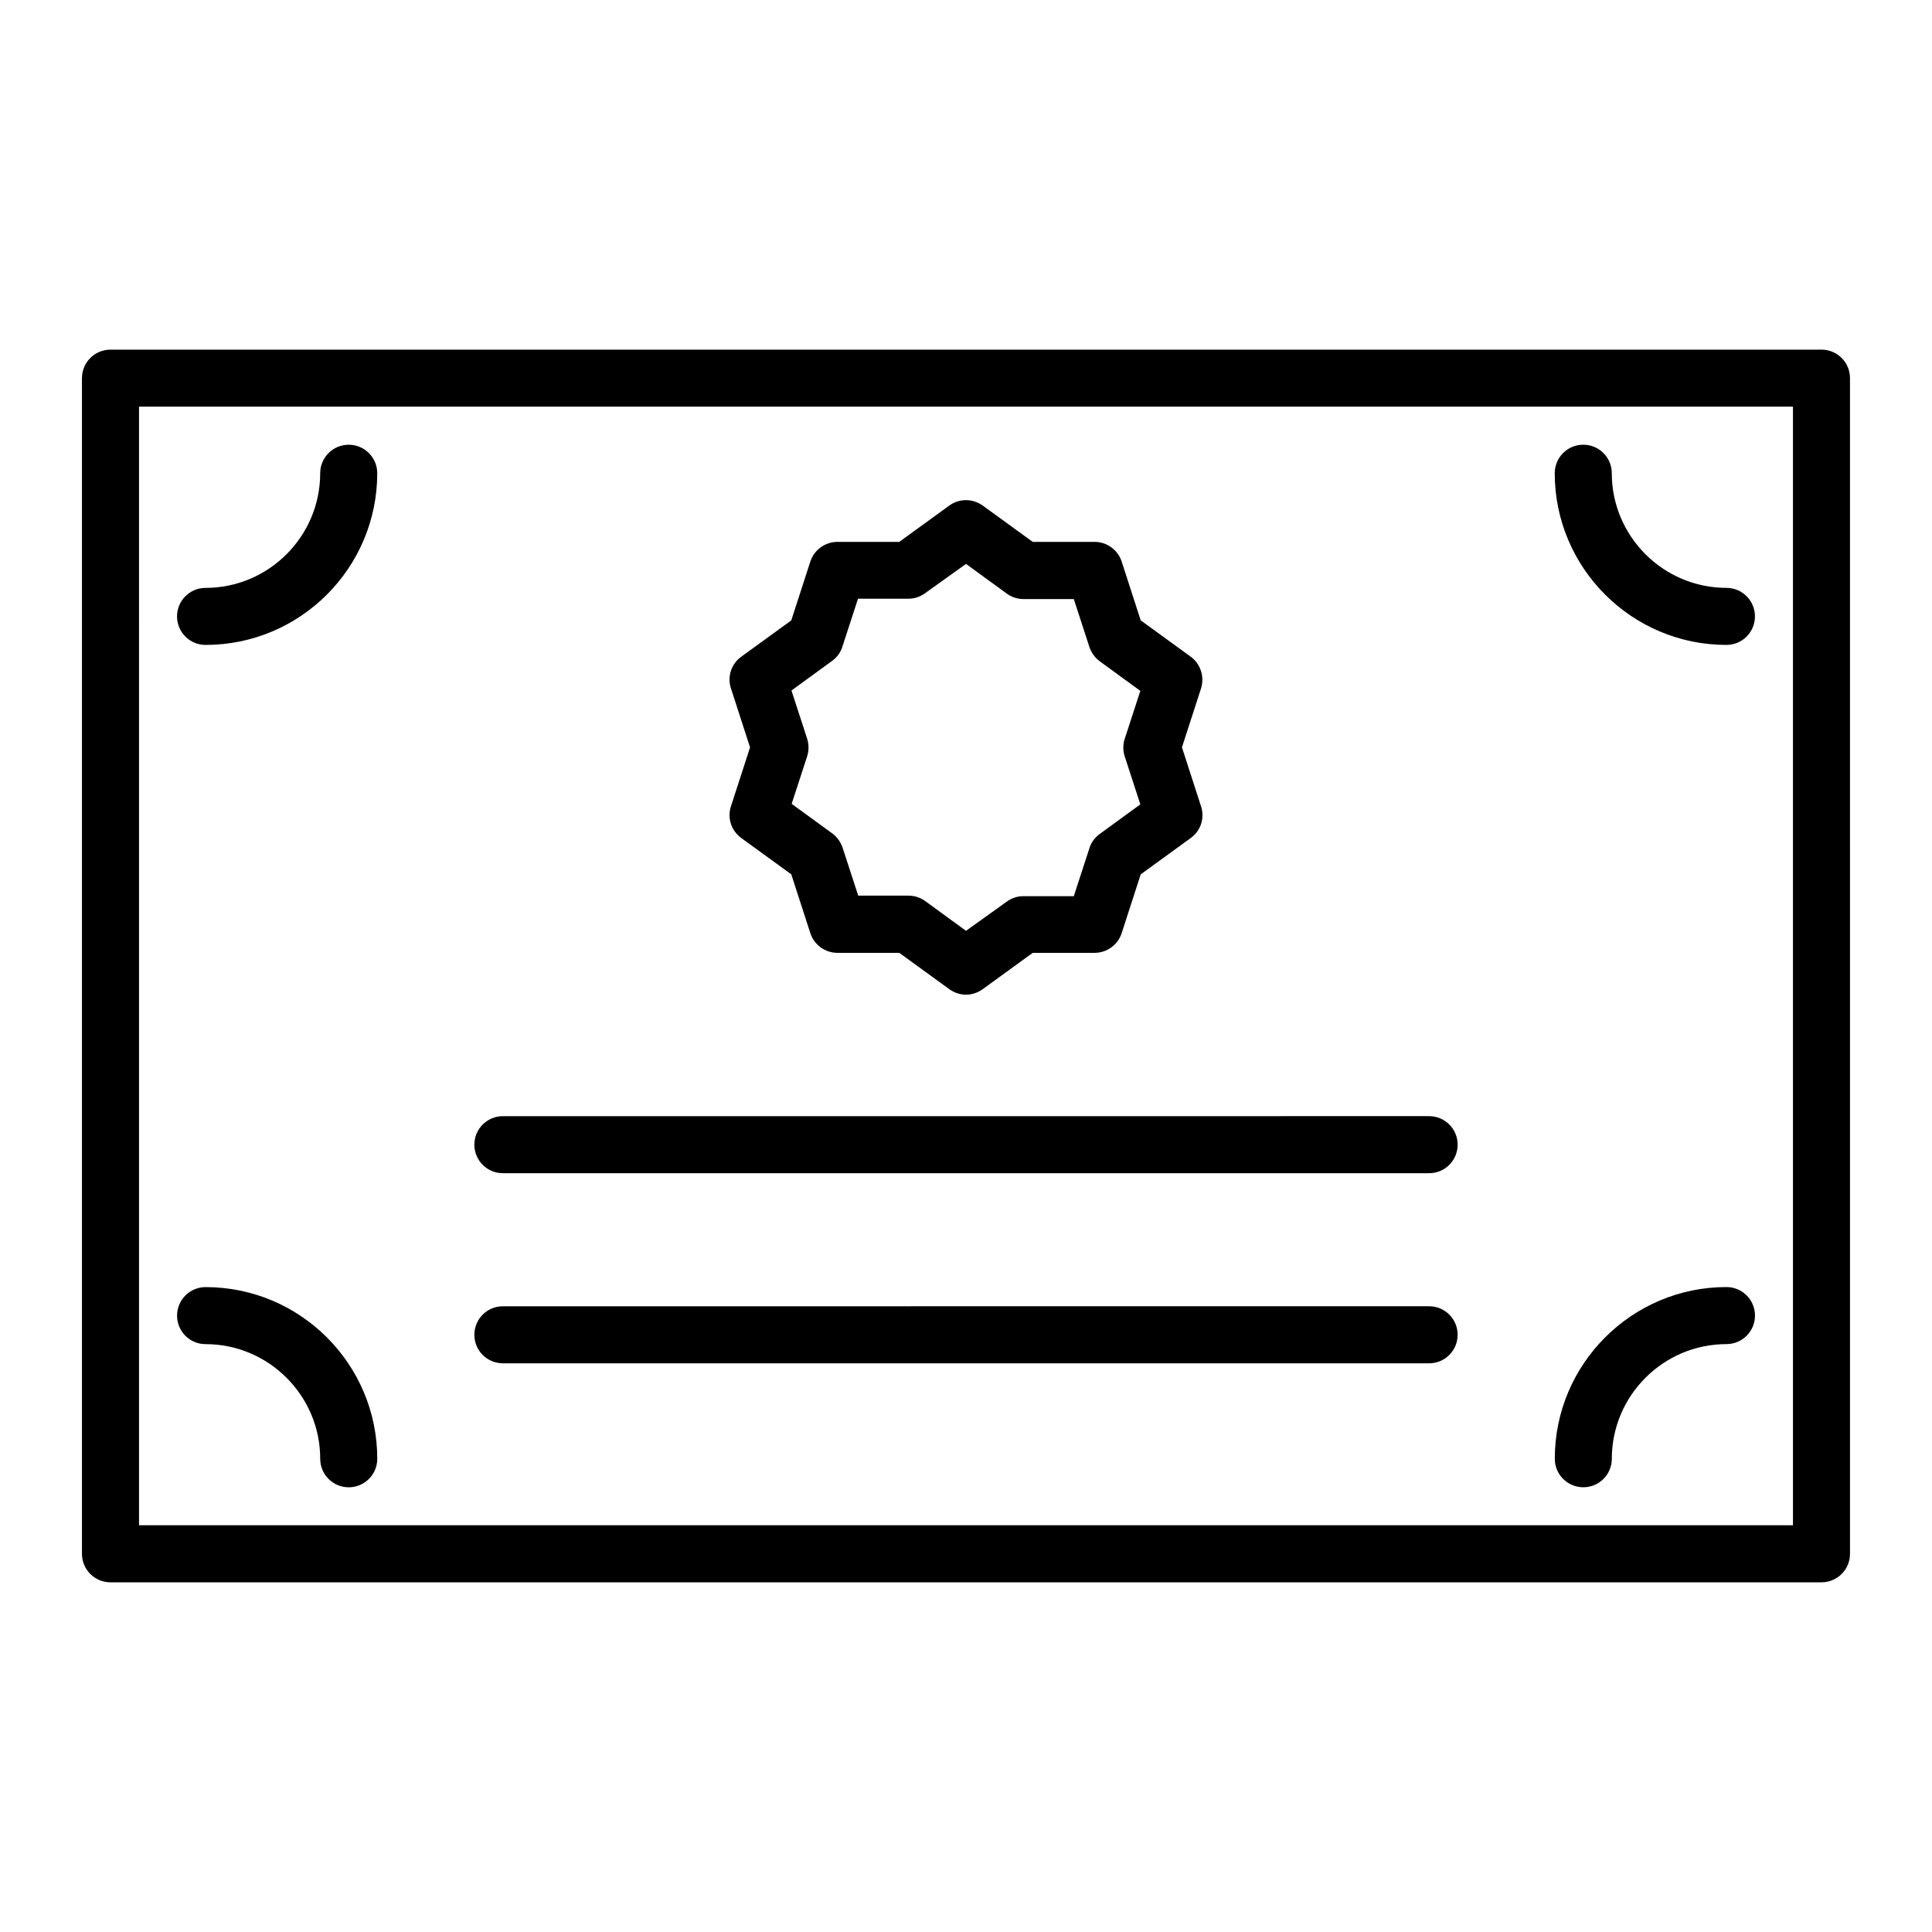
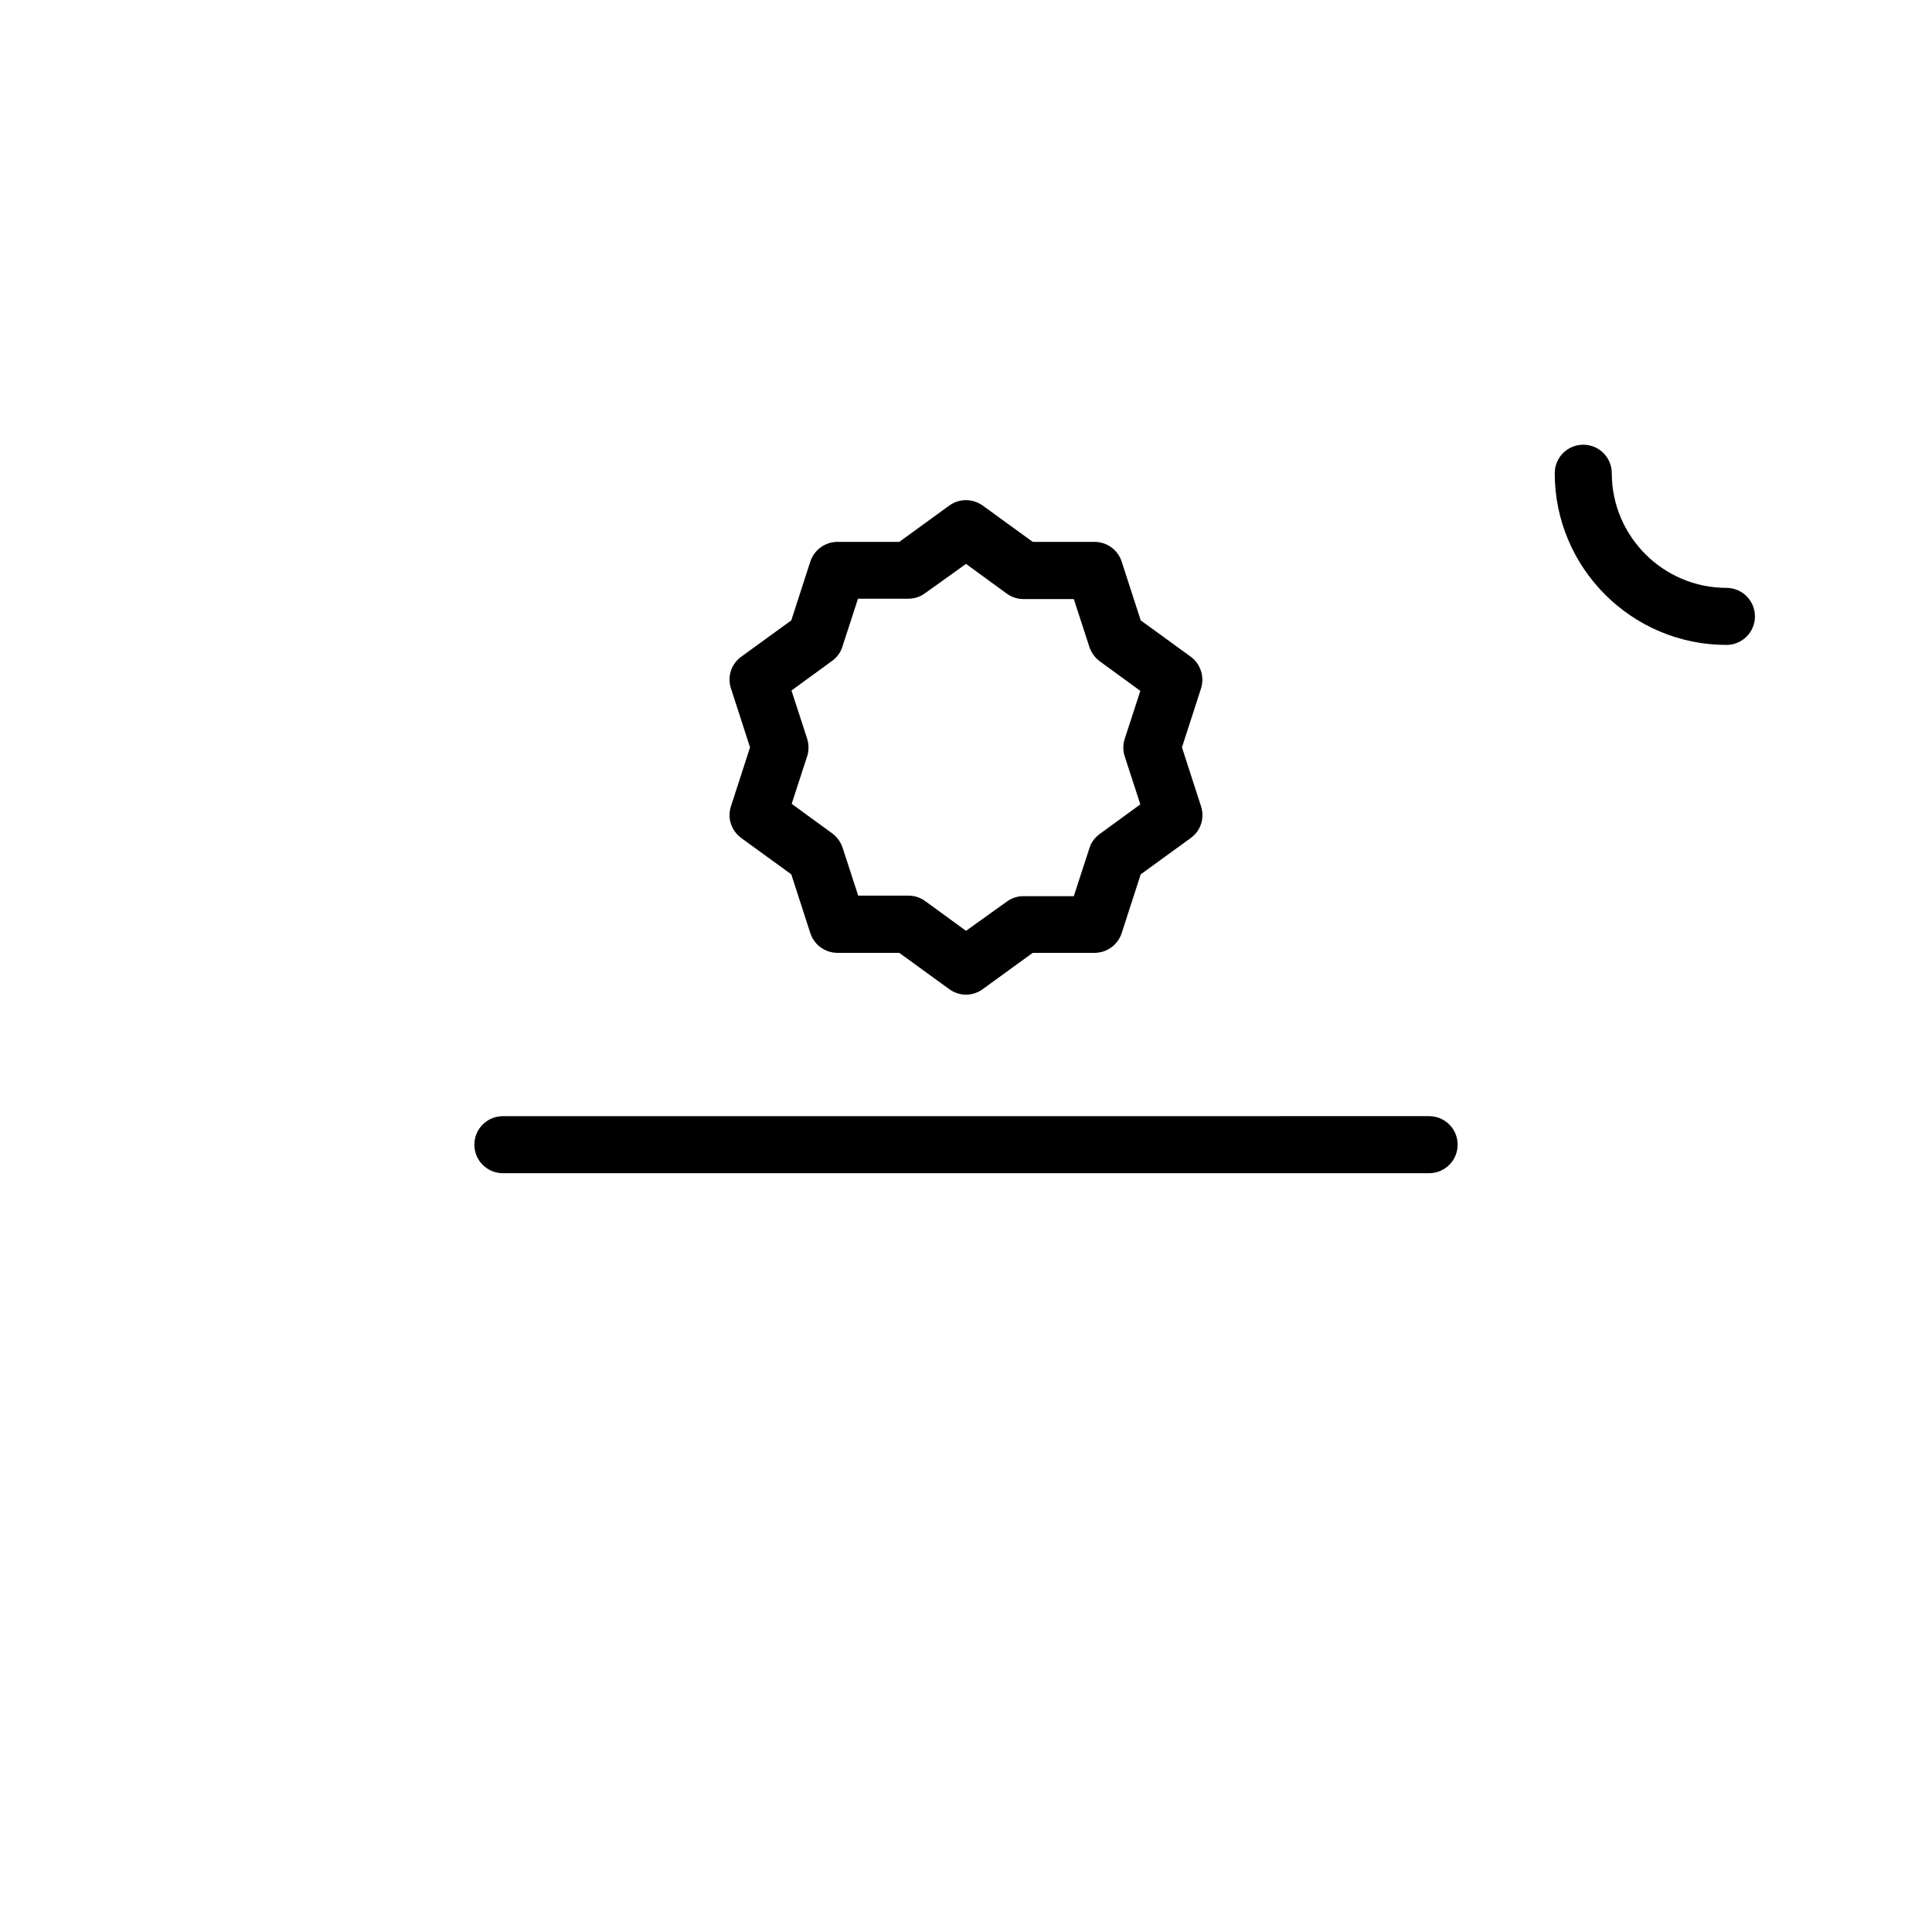
<svg xmlns="http://www.w3.org/2000/svg" fill="#000000" width="800px" height="800px" version="1.1" viewBox="144 144 512 512">
  <g>
    <path d="m340.45 366.09 13.25 9.621 5.039 15.566c1.008 3.125 3.93 5.238 7.203 5.238h16.375l13.25 9.621c1.309 0.957 2.871 1.461 4.434 1.461s3.125-0.504 4.434-1.461l13.25-9.621h16.375c3.273 0 6.195-2.117 7.203-5.238l5.039-15.566 13.25-9.621c2.672-1.914 3.777-5.34 2.719-8.465l-5.039-15.566 5.039-15.566c1.008-3.125-0.102-6.551-2.719-8.465l-13.25-9.621-5.039-15.566c-1.008-3.125-3.93-5.238-7.203-5.238h-16.375l-13.25-9.621c-2.672-1.914-6.246-1.914-8.867 0l-13.25 9.621h-16.375c-3.273 0-6.195 2.117-7.203 5.238l-5.039 15.566-13.25 9.621c-2.672 1.914-3.777 5.34-2.719 8.465l5.039 15.566-5.039 15.566c-1.062 3.121 0.047 6.5 2.719 8.465zm17.43-26.402-4.133-12.695 10.781-7.859c1.309-0.957 2.266-2.266 2.719-3.777l4.133-12.695h13.352c1.613 0 3.125-0.504 4.434-1.461l10.836-7.762 10.781 7.859c1.309 0.957 2.871 1.461 4.434 1.461h13.352l4.133 12.695c0.504 1.512 1.461 2.82 2.719 3.777l10.781 7.859-4.133 12.695c-0.504 1.512-0.504 3.176 0 4.684l4.133 12.695-10.781 7.859c-1.309 0.957-2.266 2.266-2.719 3.777l-4.133 12.695h-13.352c-1.613 0-3.125 0.504-4.434 1.461l-10.781 7.719-10.781-7.859c-1.309-0.957-2.871-1.461-4.434-1.461h-13.352l-4.133-12.695c-0.504-1.512-1.461-2.82-2.719-3.777l-10.781-7.859 4.133-12.695c0.449-1.465 0.449-3.078-0.055-4.641z" />
-     <path d="m626.71 236.66h-453.43c-4.18 0-7.559 3.375-7.559 7.559v311.55c0 4.18 3.375 7.559 7.559 7.559h453.43c4.18 0 7.559-3.375 7.559-7.559l-0.004-311.56c0-4.18-3.375-7.555-7.559-7.555zm-7.555 311.55h-438.31l-0.004-296.44h438.31z" />
-     <path d="m277.27 505.29h245.46c4.18 0 7.559-3.375 7.559-7.559 0-4.18-3.375-7.559-7.559-7.559l-245.46 0.004c-4.18 0-7.559 3.375-7.559 7.559 0.004 4.18 3.379 7.555 7.559 7.555z" />
    <path d="m277.27 454.91h245.46c4.18 0 7.559-3.375 7.559-7.559 0-4.18-3.375-7.559-7.559-7.559l-245.46 0.004c-4.18 0-7.559 3.375-7.559 7.559 0.004 4.18 3.379 7.555 7.559 7.555z" />
    <path d="m601.52 314.91c4.18 0 7.559-3.375 7.559-7.559 0-4.18-3.375-7.559-7.559-7.559-16.727 0-30.379-13.652-30.379-30.379 0-4.18-3.375-7.559-7.559-7.559-4.18 0-7.559 3.375-7.559 7.559 0 25.09 20.406 45.496 45.496 45.496z" />
-     <path d="m563.59 538.14c4.18 0 7.559-3.375 7.559-7.559 0-16.727 13.652-30.379 30.379-30.379 4.18 0 7.559-3.375 7.559-7.559 0-4.18-3.375-7.559-7.559-7.559-25.09 0-45.492 20.402-45.492 45.492-0.004 4.184 3.371 7.562 7.555 7.562z" />
-     <path d="m198.48 500.21c16.727 0 30.379 13.652 30.379 30.379 0 4.18 3.375 7.559 7.559 7.559 4.18 0 7.559-3.375 7.559-7.559 0-25.09-20.402-45.492-45.492-45.492-4.18 0-7.559 3.375-7.559 7.559-0.004 4.18 3.371 7.555 7.555 7.555z" />
-     <path d="m198.48 314.91c25.09 0 45.492-20.402 45.492-45.492 0-4.18-3.375-7.559-7.559-7.559-4.18 0-7.559 3.375-7.559 7.559 0 16.727-13.652 30.379-30.379 30.379-4.18 0-7.559 3.375-7.559 7.559 0.004 4.18 3.379 7.555 7.562 7.555z" />
  </g>
</svg>